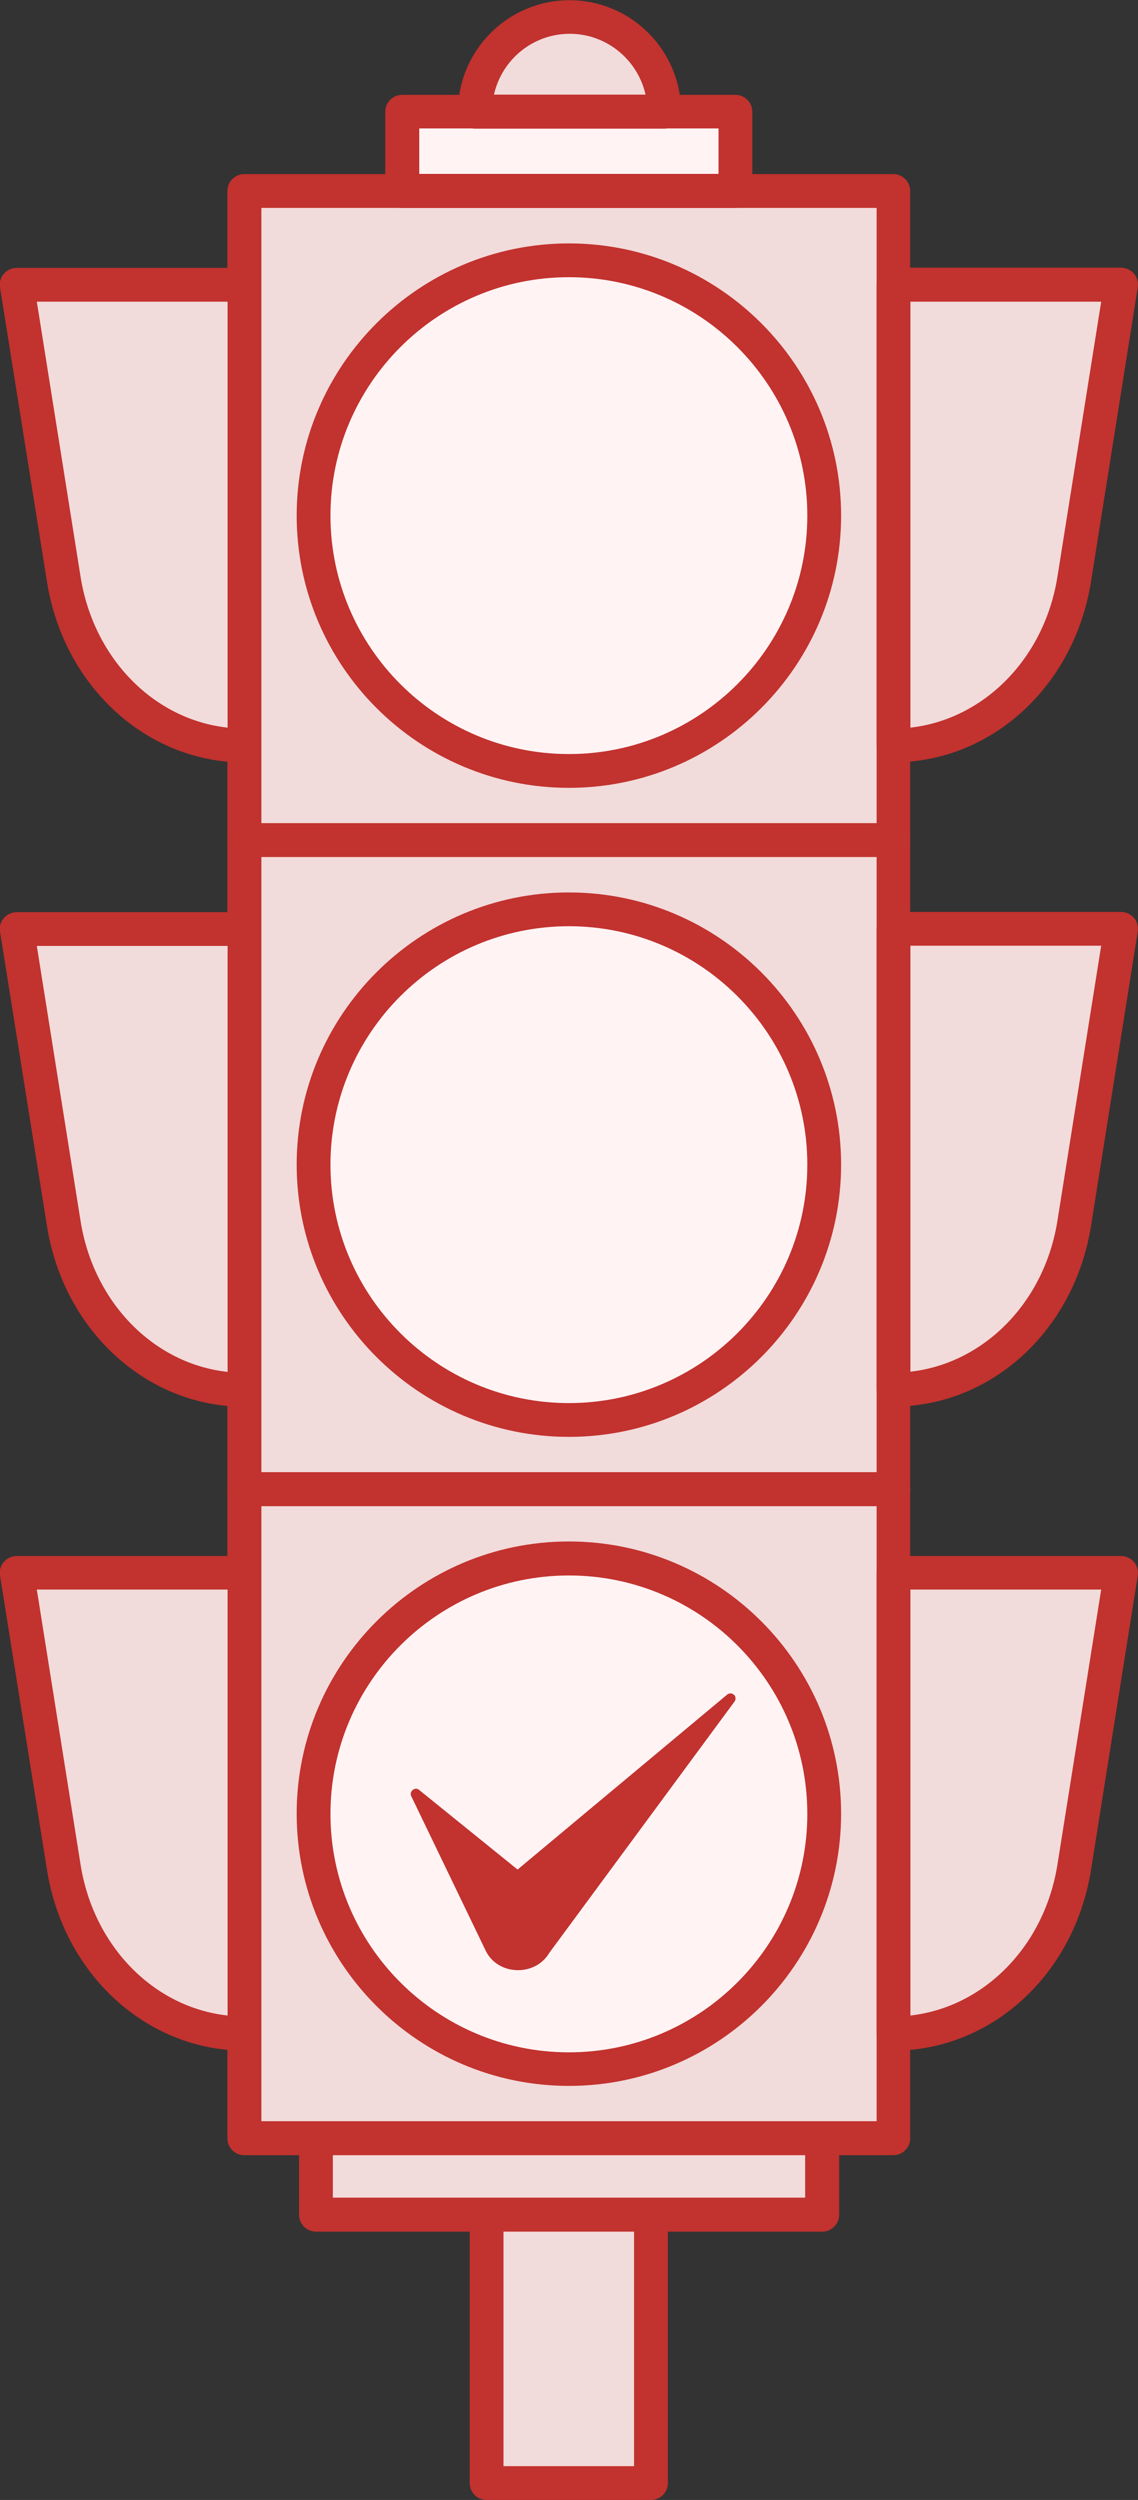
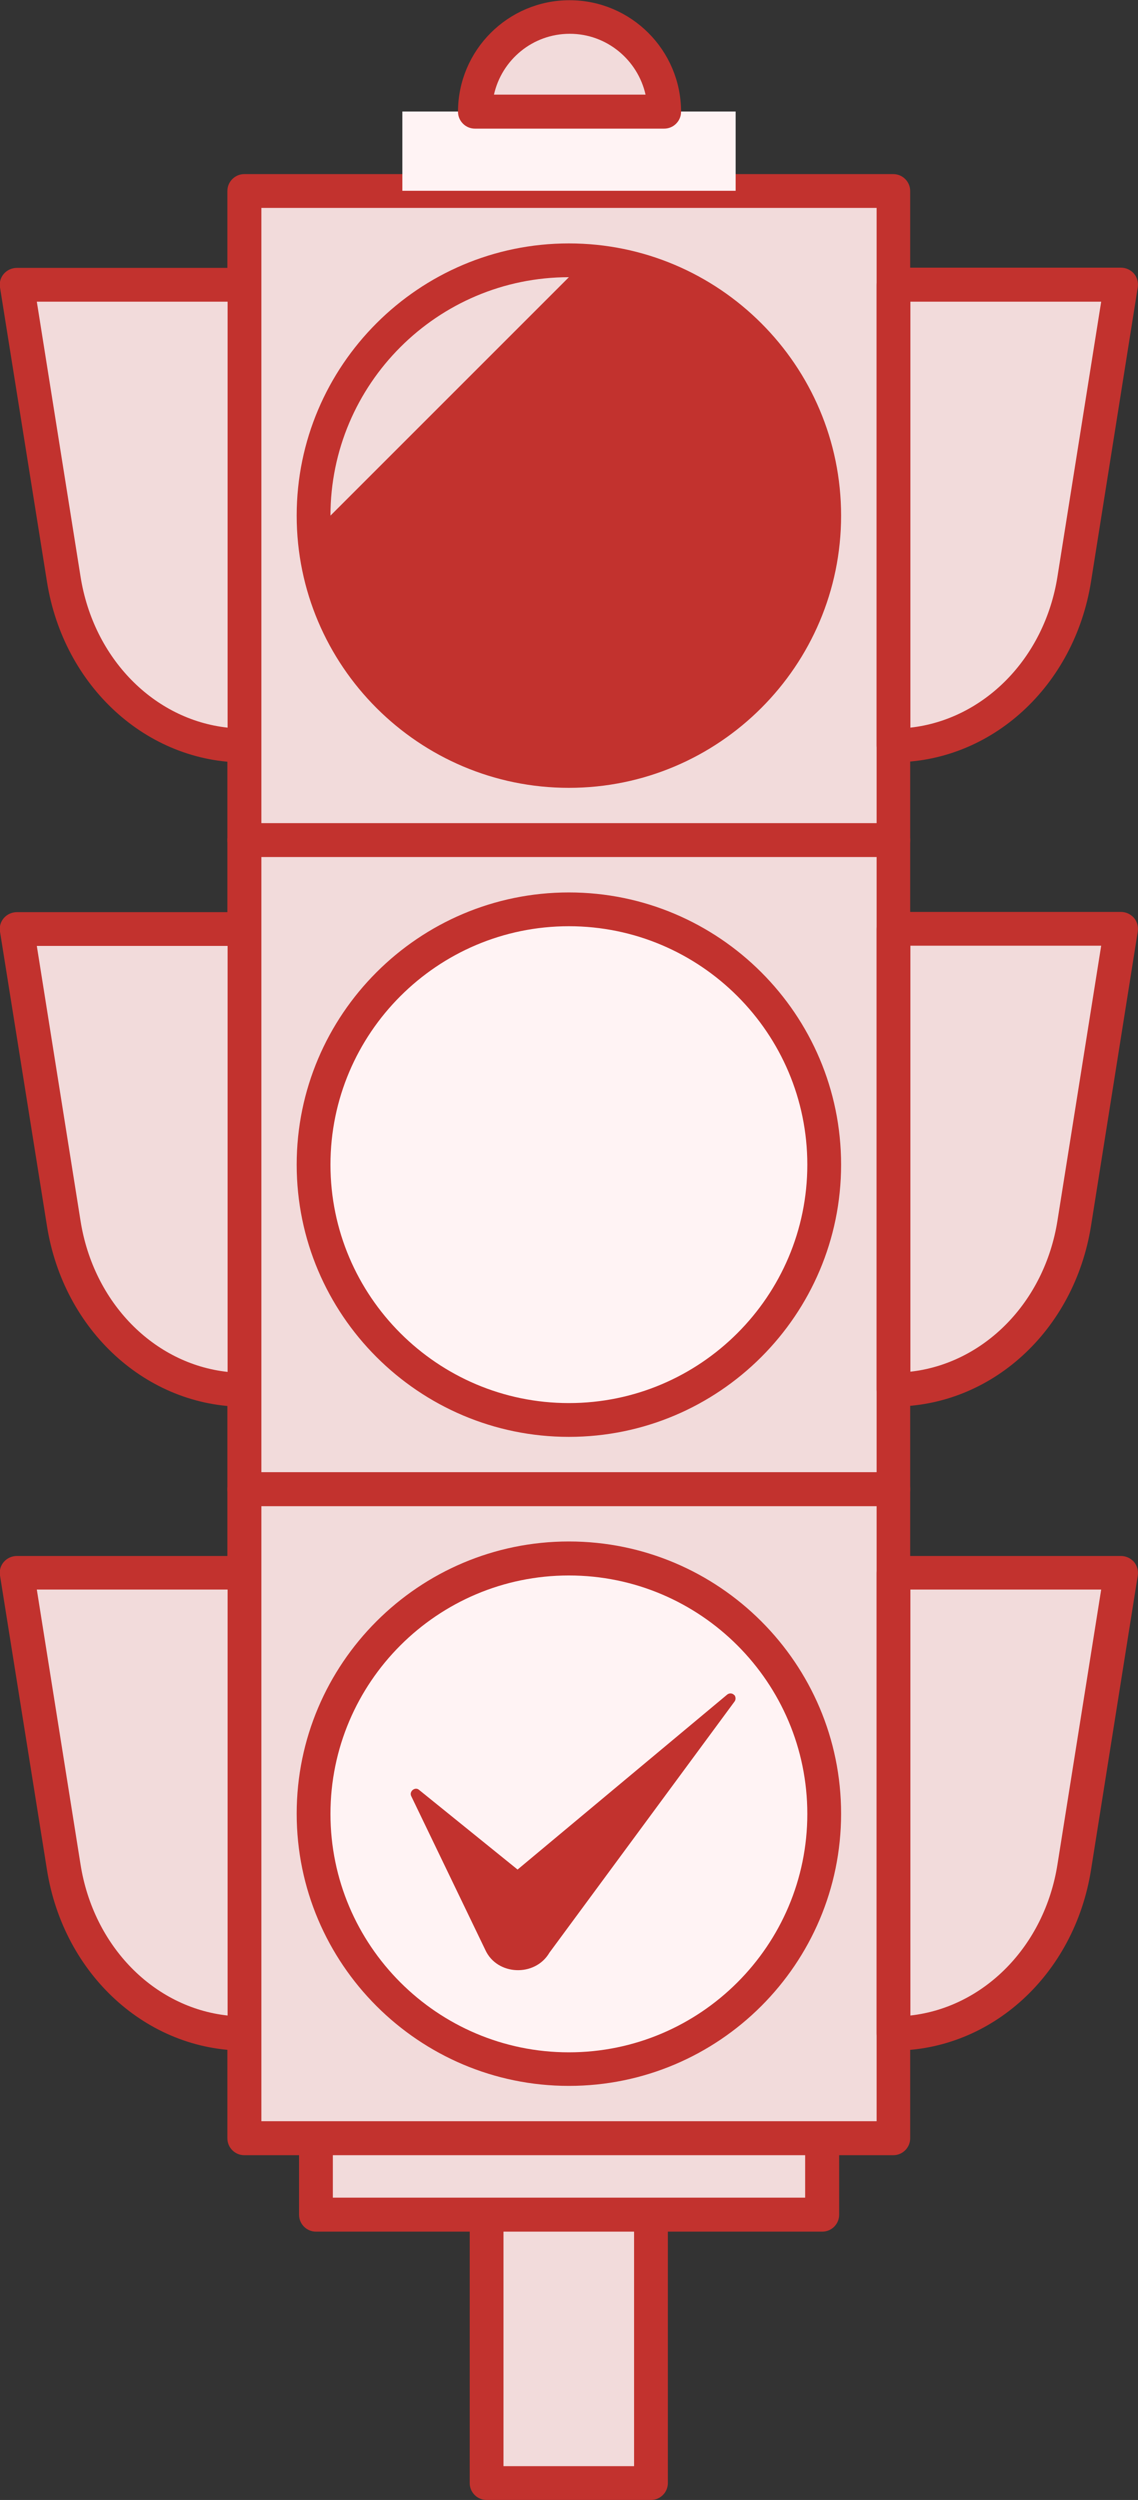
<svg xmlns="http://www.w3.org/2000/svg" id="Calque_2" data-name="Calque 2" viewBox="0 0 52.55 115.44">
  <rect x="0" y="0" width="52.55" height="115.44" fill="#333333" stroke="none" />
  <defs>
    <style>
      .cls-1 {
        fill: #f2dbdb;
      }

      .cls-2 {
        fill: #c2322e;
      }

      .cls-3 {
        fill: #fff3f4;
      }
    </style>
  </defs>
  <g id="Calque_1-2" data-name="Calque 1">
    <g>
      <g>
        <rect class="cls-1" x="11.28" y="68.77" width="29.97" height="29.97" />
        <path class="cls-2" d="M41.26,99.52H11.28c-.43,0-.78-.35-.78-.78v-29.97c0-.43.35-.78.78-.78h29.97c.43,0,.78.35.78.78v29.97c0,.43-.35.78-.78.78ZM12.07,97.95h28.41v-28.41H12.07v28.41Z" />
      </g>
      <g>
        <rect class="cls-1" x="11.28" y="38.79" width="29.97" height="29.97" />
        <path class="cls-2" d="M41.26,69.55H11.28c-.43,0-.78-.35-.78-.78v-29.97c0-.43.35-.78.78-.78h29.97c.43,0,.78.35.78.78v29.97c0,.43-.35.78-.78.78ZM12.07,67.98h28.41v-28.41H12.07v28.41Z" />
      </g>
      <g>
        <rect class="cls-1" x="11.28" y="8.82" width="29.97" height="29.97" />
        <path class="cls-2" d="M41.26,39.57H11.28c-.43,0-.78-.35-.78-.78V8.82c0-.43.35-.78.78-.78h29.97c.43,0,.78.35.78.78v29.97c0,.43-.35.78-.78.78ZM12.07,38.01h28.41V9.6H12.07v28.41Z" />
      </g>
      <g>
        <path class="cls-1" d="M41.26,93.9h0v-21.28h10.5l-2.16,13.6c-.7,4.44-4.23,7.68-8.34,7.68Z" />
        <path class="cls-2" d="M41.26,94.69c-.43,0-.78-.35-.78-.78v-21.28c0-.43.35-.78.78-.78h10.5c.23,0,.45.1.6.27.15.17.21.41.18.63l-2.16,13.6c-.77,4.83-4.6,8.34-9.12,8.34ZM42.04,73.4v19.67c3.39-.38,6.19-3.19,6.79-6.97l2.02-12.7h-8.8Z" />
      </g>
      <g>
        <path class="cls-1" d="M11.29,93.9h0v-21.28H.78l2.16,13.6c.7,4.44,4.23,7.68,8.34,7.68Z" />
        <path class="cls-2" d="M11.29,94.69c-4.51,0-8.35-3.51-9.12-8.34L0,72.75c-.04-.23.03-.46.18-.63.15-.17.37-.27.6-.27h10.5c.43,0,.78.35.78.78v21.28c0,.43-.35.78-.78.78ZM1.7,73.4l2.02,12.7c.6,3.78,3.39,6.6,6.79,6.97v-19.67H1.7Z" />
      </g>
      <g>
        <path class="cls-1" d="M41.26,64.16h0v-21.28h10.5l-2.16,13.6c-.7,4.44-4.23,7.68-8.34,7.68Z" />
        <path class="cls-2" d="M41.26,64.95c-.43,0-.78-.35-.78-.78v-21.28c0-.43.35-.78.78-.78h10.5c.23,0,.45.1.6.27.15.17.21.41.18.63l-2.16,13.6c-.77,4.83-4.6,8.34-9.12,8.34ZM42.04,43.67v19.67c3.39-.38,6.19-3.19,6.79-6.97l2.02-12.7h-8.8Z" />
      </g>
      <g>
        <path class="cls-1" d="M11.29,64.18h0v-21.28H.78l2.16,13.6c.7,4.44,4.23,7.68,8.34,7.68Z" />
        <path class="cls-2" d="M11.29,64.96c-4.51,0-8.35-3.51-9.12-8.34L0,43.02c-.04-.23.03-.46.18-.63.15-.17.37-.27.6-.27h10.5c.43,0,.78.35.78.78v21.28c0,.43-.35.78-.78.78ZM1.7,43.68l2.02,12.7c.6,3.78,3.39,6.6,6.79,6.97v-19.67H1.7Z" />
      </g>
      <g>
        <path class="cls-1" d="M41.26,34.42h0V13.14h10.5l-2.16,13.6c-.7,4.44-4.23,7.68-8.34,7.68Z" />
        <path class="cls-2" d="M41.26,35.21c-.43,0-.78-.35-.78-.78V13.14c0-.43.35-.78.78-.78h10.5c.23,0,.45.1.6.27.15.17.21.41.18.63l-2.16,13.6c-.77,4.83-4.6,8.34-9.12,8.34ZM42.04,13.93v19.67c3.39-.38,6.19-3.19,6.79-6.97l2.02-12.7h-8.8Z" />
      </g>
      <g>
        <path class="cls-1" d="M11.29,34.42h0V13.14H.78l2.16,13.6c.7,4.44,4.23,7.68,8.34,7.68Z" />
        <path class="cls-2" d="M11.29,35.21c-4.51,0-8.35-3.51-9.12-8.34L0,13.27c-.04-.23.03-.46.18-.63.15-.17.37-.27.6-.27h10.5c.43,0,.78.35.78.78v21.28c0,.43-.35.78-.78.78ZM1.7,13.93l2.02,12.7c.6,3.78,3.39,6.6,6.79,6.97V13.93H1.7Z" />
      </g>
      <g>
        <rect class="cls-3" x="18.58" y="5.15" width="15.39" height="3.66" />
-         <path class="cls-2" d="M33.96,9.6h-15.39c-.43,0-.78-.35-.78-.78v-3.66c0-.43.35-.78.78-.78h15.39c.43,0,.78.35.78.78v3.66c0,.43-.35.78-.78.78ZM19.36,8.03h13.82v-2.1h-13.82v2.1Z" />
      </g>
      <g>
        <rect class="cls-1" x="14.59" y="98.74" width="23.38" height="3.53" />
        <path class="cls-2" d="M37.97,103.05H14.59c-.43,0-.78-.35-.78-.78v-3.53c0-.43.35-.78.78-.78h23.38c.43,0,.78.35.78.78v3.53c0,.43-.35.78-.78.78ZM15.37,101.48h21.81v-1.96H15.37v1.96Z" />
      </g>
      <g>
        <rect class="cls-1" x="22.47" y="102.27" width="7.59" height="12.39" />
        <path class="cls-2" d="M30.06,115.44h-7.59c-.43,0-.78-.35-.78-.78v-12.39c0-.43.35-.78.78-.78h7.59c.43,0,.78.35.78.78v12.39c0,.43-.35.78-.78.78ZM23.25,113.88h6.03v-10.83h-6.03v10.83Z" />
      </g>
      <g>
        <circle class="cls-3" cx="26.27" cy="83.75" r="11.79" transform="translate(-61.4 88.03) rotate(-75.38)" />
        <path class="cls-2" d="M26.27,96.32c-6.93,0-12.57-5.64-12.57-12.57s5.64-12.57,12.57-12.57,12.57,5.64,12.57,12.57-5.64,12.57-12.57,12.57ZM26.27,72.75c-6.07,0-11.01,4.94-11.01,11.01s4.94,11.01,11.01,11.01,11.01-4.94,11.01-11.01-4.94-11.01-11.01-11.01Z" />
      </g>
      <g>
        <circle class="cls-3" cx="26.27" cy="53.78" r="11.79" />
        <path class="cls-2" d="M26.27,66.35c-6.93,0-12.57-5.64-12.57-12.57s5.64-12.57,12.57-12.57,12.57,5.64,12.57,12.57-5.64,12.57-12.57,12.57ZM26.27,42.77c-6.07,0-11.01,4.94-11.01,11.01s4.94,11.01,11.01,11.01,11.01-4.94,11.01-11.01-4.94-11.01-11.01-11.01Z" />
      </g>
      <g>
-         <circle class="cls-3" cx="26.27" cy="23.81" r="11.79" />
-         <path class="cls-2" d="M26.27,36.38c-6.93,0-12.57-5.64-12.57-12.57s5.64-12.57,12.57-12.57,12.57,5.64,12.57,12.57-5.64,12.57-12.57,12.57ZM26.27,12.8c-6.07,0-11.01,4.94-11.01,11.01s4.94,11.01,11.01,11.01,11.01-4.94,11.01-11.01-4.94-11.01-11.01-11.01Z" />
+         <path class="cls-2" d="M26.27,36.38c-6.93,0-12.57-5.64-12.57-12.57s5.64-12.57,12.57-12.57,12.57,5.64,12.57,12.57-5.64,12.57-12.57,12.57ZM26.27,12.8c-6.07,0-11.01,4.94-11.01,11.01Z" />
      </g>
      <g>
        <path class="cls-1" d="M26.3.78c-2.41,0-4.37,1.96-4.37,4.37h8.74c0-2.41-1.96-4.37-4.37-4.37Z" />
        <path class="cls-2" d="M30.67,5.94h-8.74c-.43,0-.78-.35-.78-.78,0-2.84,2.31-5.15,5.15-5.15s5.15,2.31,5.15,5.15c0,.43-.35.78-.78.78ZM22.8,4.37h7.01c-.36-1.6-1.79-2.81-3.5-2.81s-3.14,1.2-3.5,2.81Z" />
      </g>
      <path class="cls-2" d="M33.91,78.28c-.08-.1-.23-.11-.33-.03l-9.68,8.08-4.55-3.68c-.18-.16-.47.07-.36.29,0,0,3.42,7.1,3.42,7.1.54,1.19,2.3,1.26,2.96.13l8.55-11.6c.06-.08.06-.2,0-.29Z" />
    </g>
  </g>
</svg>